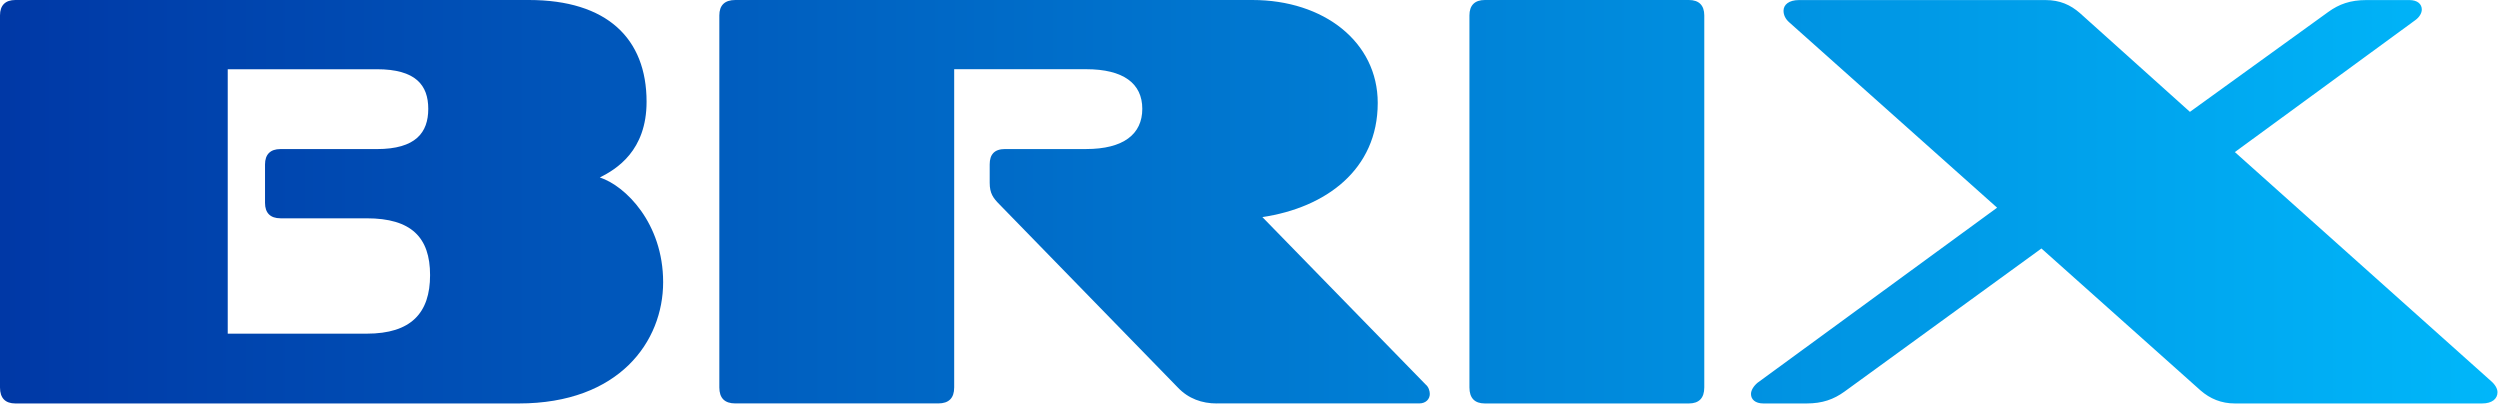
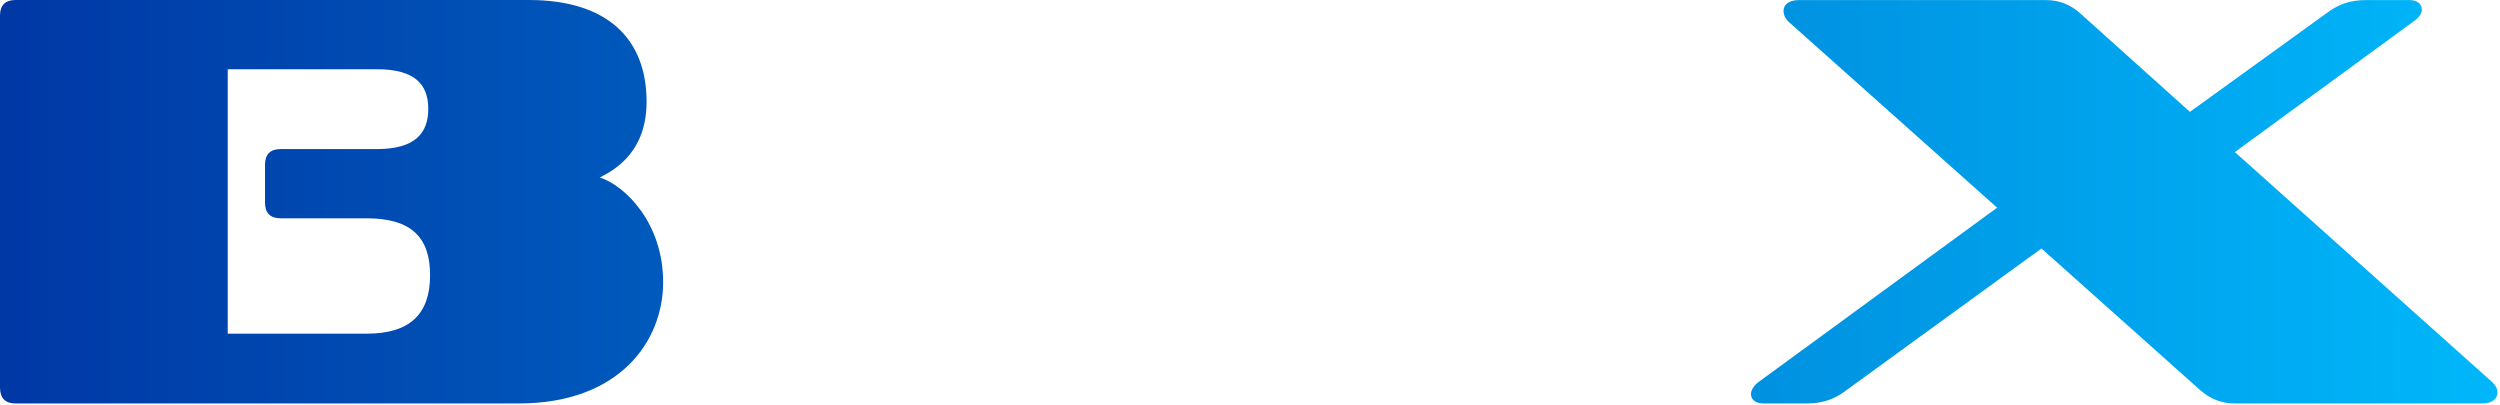
<svg xmlns="http://www.w3.org/2000/svg" width="759" height="123" viewBox="0 0 759 123" fill="none">
  <defs>
    <linearGradient id="gradientEffect" gradientUnits="userSpaceOnUse" x1="0" y1="0" x2="100%" y2="0">
      <stop offset="0%" stop-color="#0038a6">
        <animate attributeName="stop-color" values="#0038a6;#008bc9;#00b7fa;#0038a6" dur="3s" repeatCount="indefinite" />
      </stop>
      <stop offset="100%" stop-color="#00b7fa">
        <animate attributeName="stop-color" values="#00b7fa;#0038a6;#008bc9;#00b7fa" dur="3s" repeatCount="indefinite" />
      </stop>
    </linearGradient>
  </defs>
  <g fill="url(#gradientEffect)">
    <path d="M4.67 122.49C1.62 122.49 0 120.87 0 117.64V4.67C0 1.62 1.62 0 4.67 0H160.56C184.27 0 196.3 11.67 196.3 30.89C196.3 45.8 187.14 51.36 182.11 53.88C189.83 56.39 201.33 67.71 201.33 85.67C201.33 103.63 188.04 122.49 157.51 122.49H4.67ZM85.13 66.27C82.08 66.27 80.46 64.65 80.46 61.6V49.93C80.46 46.88 82.08 45.26 85.13 45.26H114.4C126.25 45.26 130.02 40.23 130.02 33.05C130.02 25.87 126.25 21.02 114.4 21.02H69.14V101.3H111.35C124.82 101.3 130.57 95.01 130.57 83.52C130.57 72.03 124.82 66.28 111.35 66.28H85.13V66.27Z" />
-     <path d="M369.43 122.49C364.94 122.49 360.81 121.05 357.58 117.64L303.52 62.14C301.54 60.16 300.47 58.73 300.47 55.49V49.92C300.47 46.87 301.91 45.25 305.14 45.25H329.74C341.05 45.25 346.8 40.76 346.8 33.04C346.8 25.32 341.05 21.01 329.74 21.01H289.69V117.63C289.69 120.86 288.07 122.48 284.84 122.48H223.24C220.01 122.48 218.39 120.86 218.39 117.63V4.67C218.39 1.62 220.01 0 223.24 0H380.21C401.94 0 418.28 12.75 418.28 31.25C418.28 51.54 402.48 63.04 383.26 65.91L432.83 116.74C433.73 117.46 434.09 118.72 434.09 119.61C434.09 121.05 433.01 122.48 430.86 122.48H369.44L369.43 122.49Z" />
-     <path d="M450.79 122.49C447.74 122.49 446.12 120.87 446.12 117.64V4.67C446.12 1.62 447.74 0 450.79 0H512.75C515.8 0 517.42 1.62 517.42 4.67V117.64C517.42 120.87 515.8 122.49 512.75 122.49H450.79Z" />
    <path d="M678.51 122.49C674.38 122.49 670.97 121.05 668.09 118.54L619.78 75.44L559.97 118.9C556.74 121.23 553.32 122.49 548.48 122.49H535.37C532.86 122.49 531.6 121.23 531.6 119.62C531.6 118.54 532.32 117.29 533.58 116.21L606.32 63.05L543.28 6.84C542.02 5.76 541.48 4.51 541.48 3.25C541.48 1.45 543.1 0.02 546.15 0.02H621.04C625.35 0.02 628.58 1.46 631.46 3.97L664.86 33.96L706.89 3.61C710.12 1.28 713.54 0.02 718.38 0.02H731.49C734 0.02 735.26 1.28 735.26 2.89C735.26 3.97 734.54 5.22 733.28 6.12L678.5 46.17L756.26 115.67C757.52 116.75 758.24 118 758.24 119.08C758.24 121.06 756.62 122.49 753.57 122.49H678.5H678.51Z" />
  </g>
</svg>